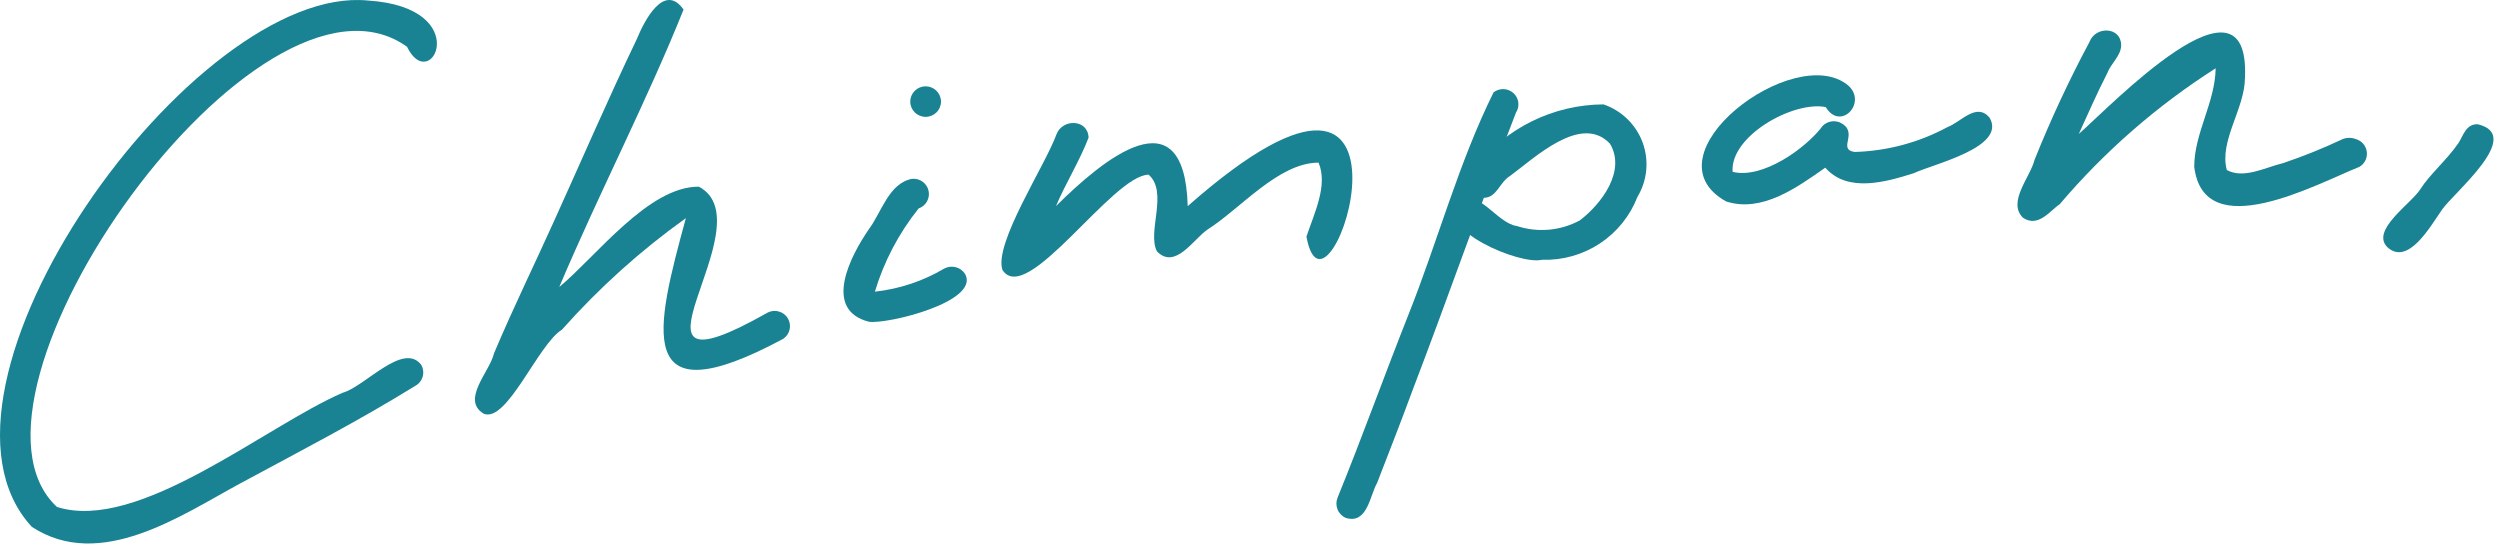
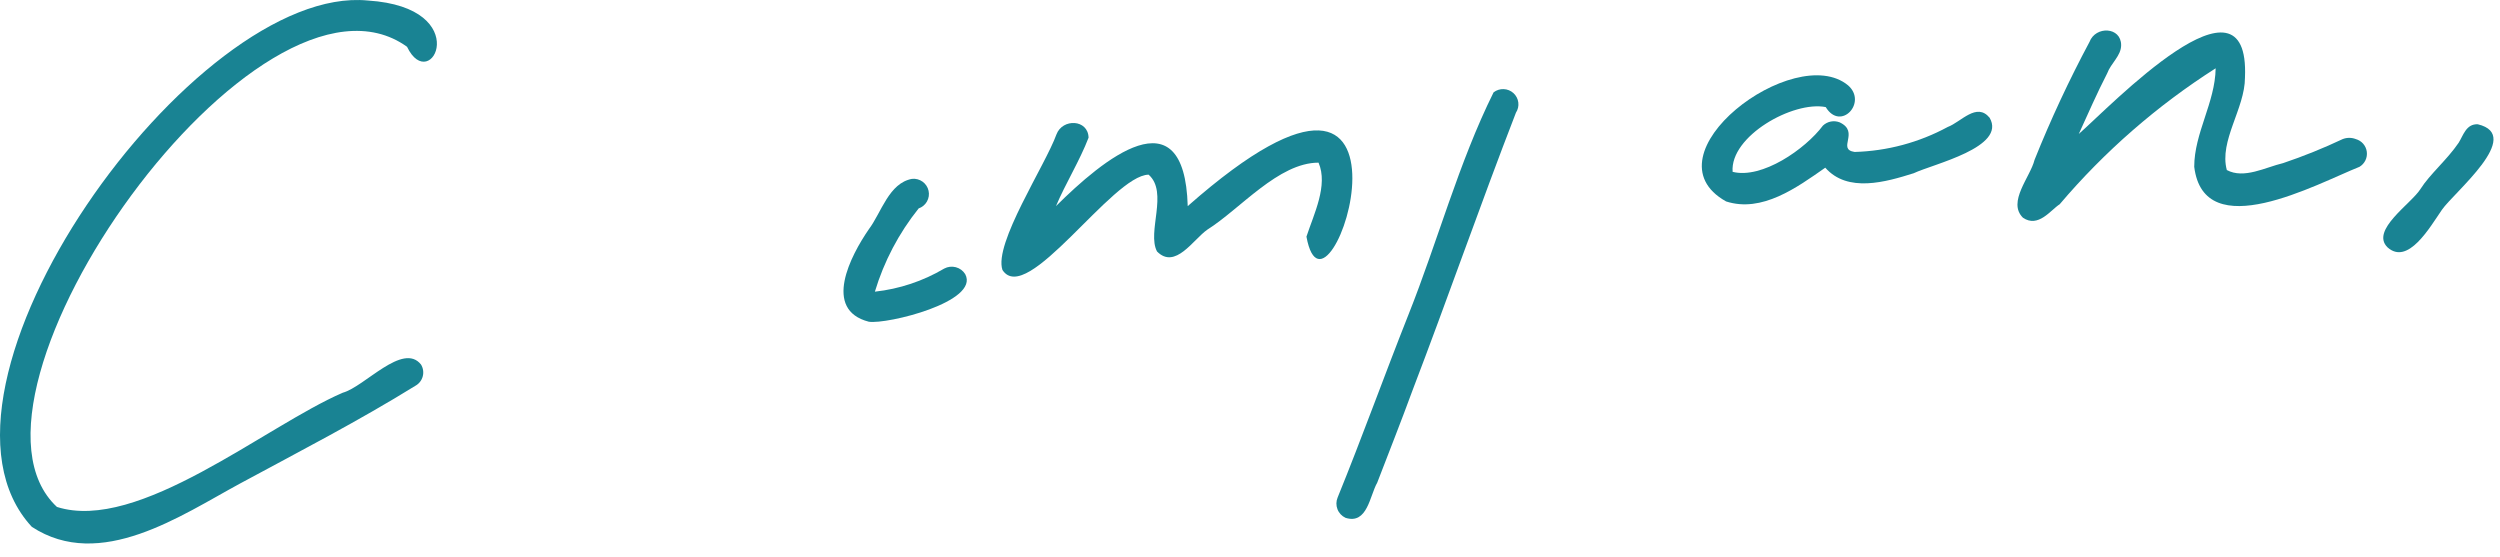
<svg xmlns="http://www.w3.org/2000/svg" width="166" height="37" viewBox="0 0 166 37" fill="none">
  <path d="M2.112 34.981C-6.42 25.769 12.9 -1.101 24.43 0.035C31.602 0.496 28.604 6.392 27.027 3.106C17.228 -3.926 -4.225 26.229 3.781 33.661C9.191 35.381 17.63 28.287 22.761 26.076C24.214 25.677 26.749 22.698 27.954 24.203C28.026 24.319 28.073 24.448 28.093 24.583C28.113 24.718 28.106 24.855 28.071 24.987C28.037 25.119 27.976 25.243 27.892 25.351C27.808 25.459 27.703 25.549 27.583 25.615C23.812 27.949 19.886 29.976 15.96 32.095C12.035 34.214 6.656 37.96 2.112 34.981Z" fill="#198393" />
-   <path d="M32.126 27.474C30.581 26.553 32.528 24.68 32.806 23.451C34.105 20.381 35.465 17.617 36.794 14.669C38.618 10.646 40.38 6.562 42.296 2.57C42.76 1.433 44.089 -1.208 45.388 0.635C43.007 6.592 39.731 12.918 37.134 19.06C39.607 17.003 43.069 12.366 46.408 12.396C51.075 14.884 39.823 27.075 50.983 20.749C51.215 20.635 51.482 20.612 51.73 20.687C51.978 20.761 52.189 20.926 52.319 21.149C52.449 21.372 52.488 21.636 52.429 21.887C52.371 22.137 52.218 22.356 52.003 22.5C41.987 27.873 43.533 21.855 45.542 14.485C42.53 16.637 39.772 19.12 37.319 21.885C35.743 22.837 33.672 28.088 32.126 27.474Z" fill="#198393" />
  <path d="M57.691 21.363C54.599 20.565 56.485 16.972 57.691 15.222C58.525 14.116 59.02 12.151 60.565 11.875C60.813 11.851 61.061 11.919 61.263 12.065C61.464 12.211 61.604 12.425 61.657 12.667C61.711 12.909 61.673 13.162 61.551 13.378C61.43 13.594 61.233 13.758 60.998 13.84C59.683 15.481 58.697 17.358 58.092 19.367C59.72 19.188 61.291 18.665 62.698 17.832C62.934 17.706 63.209 17.674 63.467 17.743C63.726 17.811 63.948 17.975 64.089 18.201C65.079 20.043 58.896 21.548 57.691 21.363Z" fill="#198393" />
-   <path d="M60.441 6.746C60.441 6.477 60.549 6.219 60.74 6.029C60.931 5.839 61.191 5.732 61.462 5.732C61.732 5.732 61.992 5.839 62.183 6.029C62.374 6.219 62.482 6.477 62.482 6.746C62.482 7.015 62.374 7.272 62.183 7.462C61.992 7.652 61.732 7.759 61.462 7.759C61.191 7.759 60.931 7.652 60.74 7.462C60.549 7.272 60.441 7.015 60.441 6.746Z" fill="#198393" />
  <path d="M66.562 17.924C65.975 16.174 69.406 10.984 70.148 8.926C70.55 7.851 72.25 7.913 72.281 9.141C71.693 10.677 70.735 12.212 70.117 13.686C73.208 10.615 78.649 6.07 78.865 13.686C96.114 -1.515 88.139 23.329 86.748 15.713C87.242 14.208 88.2 12.304 87.551 10.8C84.893 10.8 82.358 13.87 80.163 15.252C79.236 15.897 78.03 17.924 76.825 16.696C76.145 15.406 77.597 12.765 76.268 11.598C73.857 11.629 68.169 20.411 66.562 17.924Z" fill="#198393" />
  <path d="M89.344 34.384C89.098 34.27 88.905 34.066 88.808 33.813C88.71 33.562 88.714 33.282 88.819 33.033C90.457 29.01 91.91 24.956 93.518 20.903C95.465 16.02 96.856 10.8 99.174 6.132C99.365 5.984 99.602 5.908 99.843 5.917C100.085 5.926 100.315 6.02 100.493 6.182C100.671 6.345 100.786 6.564 100.816 6.803C100.846 7.041 100.79 7.282 100.658 7.483C98.278 13.625 96.145 19.767 93.796 25.908C93.054 27.935 92.25 29.962 91.447 32.05C90.952 32.91 90.797 34.844 89.344 34.384Z" fill="#198393" />
-   <path d="M102.389 17.249C100.936 17.617 95.248 15.222 96.825 13.441C98.123 12.366 99.36 14.823 100.72 15.007C101.404 15.231 102.127 15.314 102.845 15.251C103.562 15.188 104.259 14.979 104.893 14.639C106.346 13.533 107.984 11.353 106.902 9.541C104.986 7.514 101.894 10.493 100.256 11.691C99.576 12.09 99.391 13.134 98.525 13.134C97.659 13.134 97.227 11.783 97.938 11.138C98.944 9.838 100.236 8.783 101.714 8.054C103.192 7.325 104.819 6.941 106.469 6.931C107.066 7.134 107.609 7.468 108.059 7.906C108.51 8.345 108.856 8.878 109.072 9.467C109.288 10.056 109.369 10.685 109.309 11.309C109.25 11.932 109.05 12.535 108.726 13.072C108.238 14.337 107.365 15.418 106.23 16.167C105.094 16.916 103.751 17.294 102.389 17.249Z" fill="#198393" />
  <path d="M134.321 14.454C133.27 13.41 134.816 11.752 135.094 10.615C136.165 7.941 137.383 5.327 138.742 2.785C139.144 1.71 140.844 1.771 140.844 3C140.844 3.706 140.164 4.197 139.916 4.873C139.236 6.193 138.649 7.545 138.031 8.896C140.133 7.053 149.406 -2.651 149.066 5.149C149.066 7.207 147.335 9.356 147.861 11.291C149.005 11.905 150.427 11.107 151.601 10.83C152.95 10.375 154.271 9.842 155.558 9.234C155.836 9.127 156.145 9.127 156.423 9.234C156.615 9.288 156.786 9.396 156.916 9.545C157.046 9.695 157.129 9.879 157.155 10.074C157.181 10.27 157.15 10.469 157.064 10.647C156.978 10.825 156.841 10.974 156.671 11.076C153.827 12.212 146.346 16.327 145.697 11.076C145.697 8.834 147.088 6.808 147.119 4.535C143.232 7.013 139.741 10.056 136.763 13.563C136.176 13.932 135.341 15.16 134.321 14.454Z" fill="#198393" />
  <path d="M158.526 16.419C157.382 15.283 160.102 13.533 160.72 12.55C161.339 11.568 162.482 10.616 163.255 9.479C163.564 8.988 163.75 8.22 164.523 8.251C167.614 8.988 162.946 12.765 162.142 13.932C161.339 15.099 159.886 17.648 158.526 16.419Z" fill="#198393" />
  <path d="M114.614 13.376C109.111 10.305 119.158 2.72 122.713 5.668C124.011 6.804 122.218 8.739 121.229 7.111C119.065 6.681 114.861 9.046 115.046 11.41C116.994 11.902 119.869 9.906 121.043 8.34C121.189 8.202 121.371 8.108 121.568 8.07C121.765 8.032 121.969 8.051 122.156 8.125C123.516 8.769 121.94 9.906 123.145 10.09C125.309 10.029 127.428 9.461 129.328 8.432C130.224 8.094 131.244 6.773 132.11 7.817C133.254 9.783 128.37 10.888 127.071 11.502C125.217 12.086 122.682 12.823 121.198 11.134C119.312 12.454 116.994 14.143 114.614 13.376Z" fill="#198393" />
</svg>